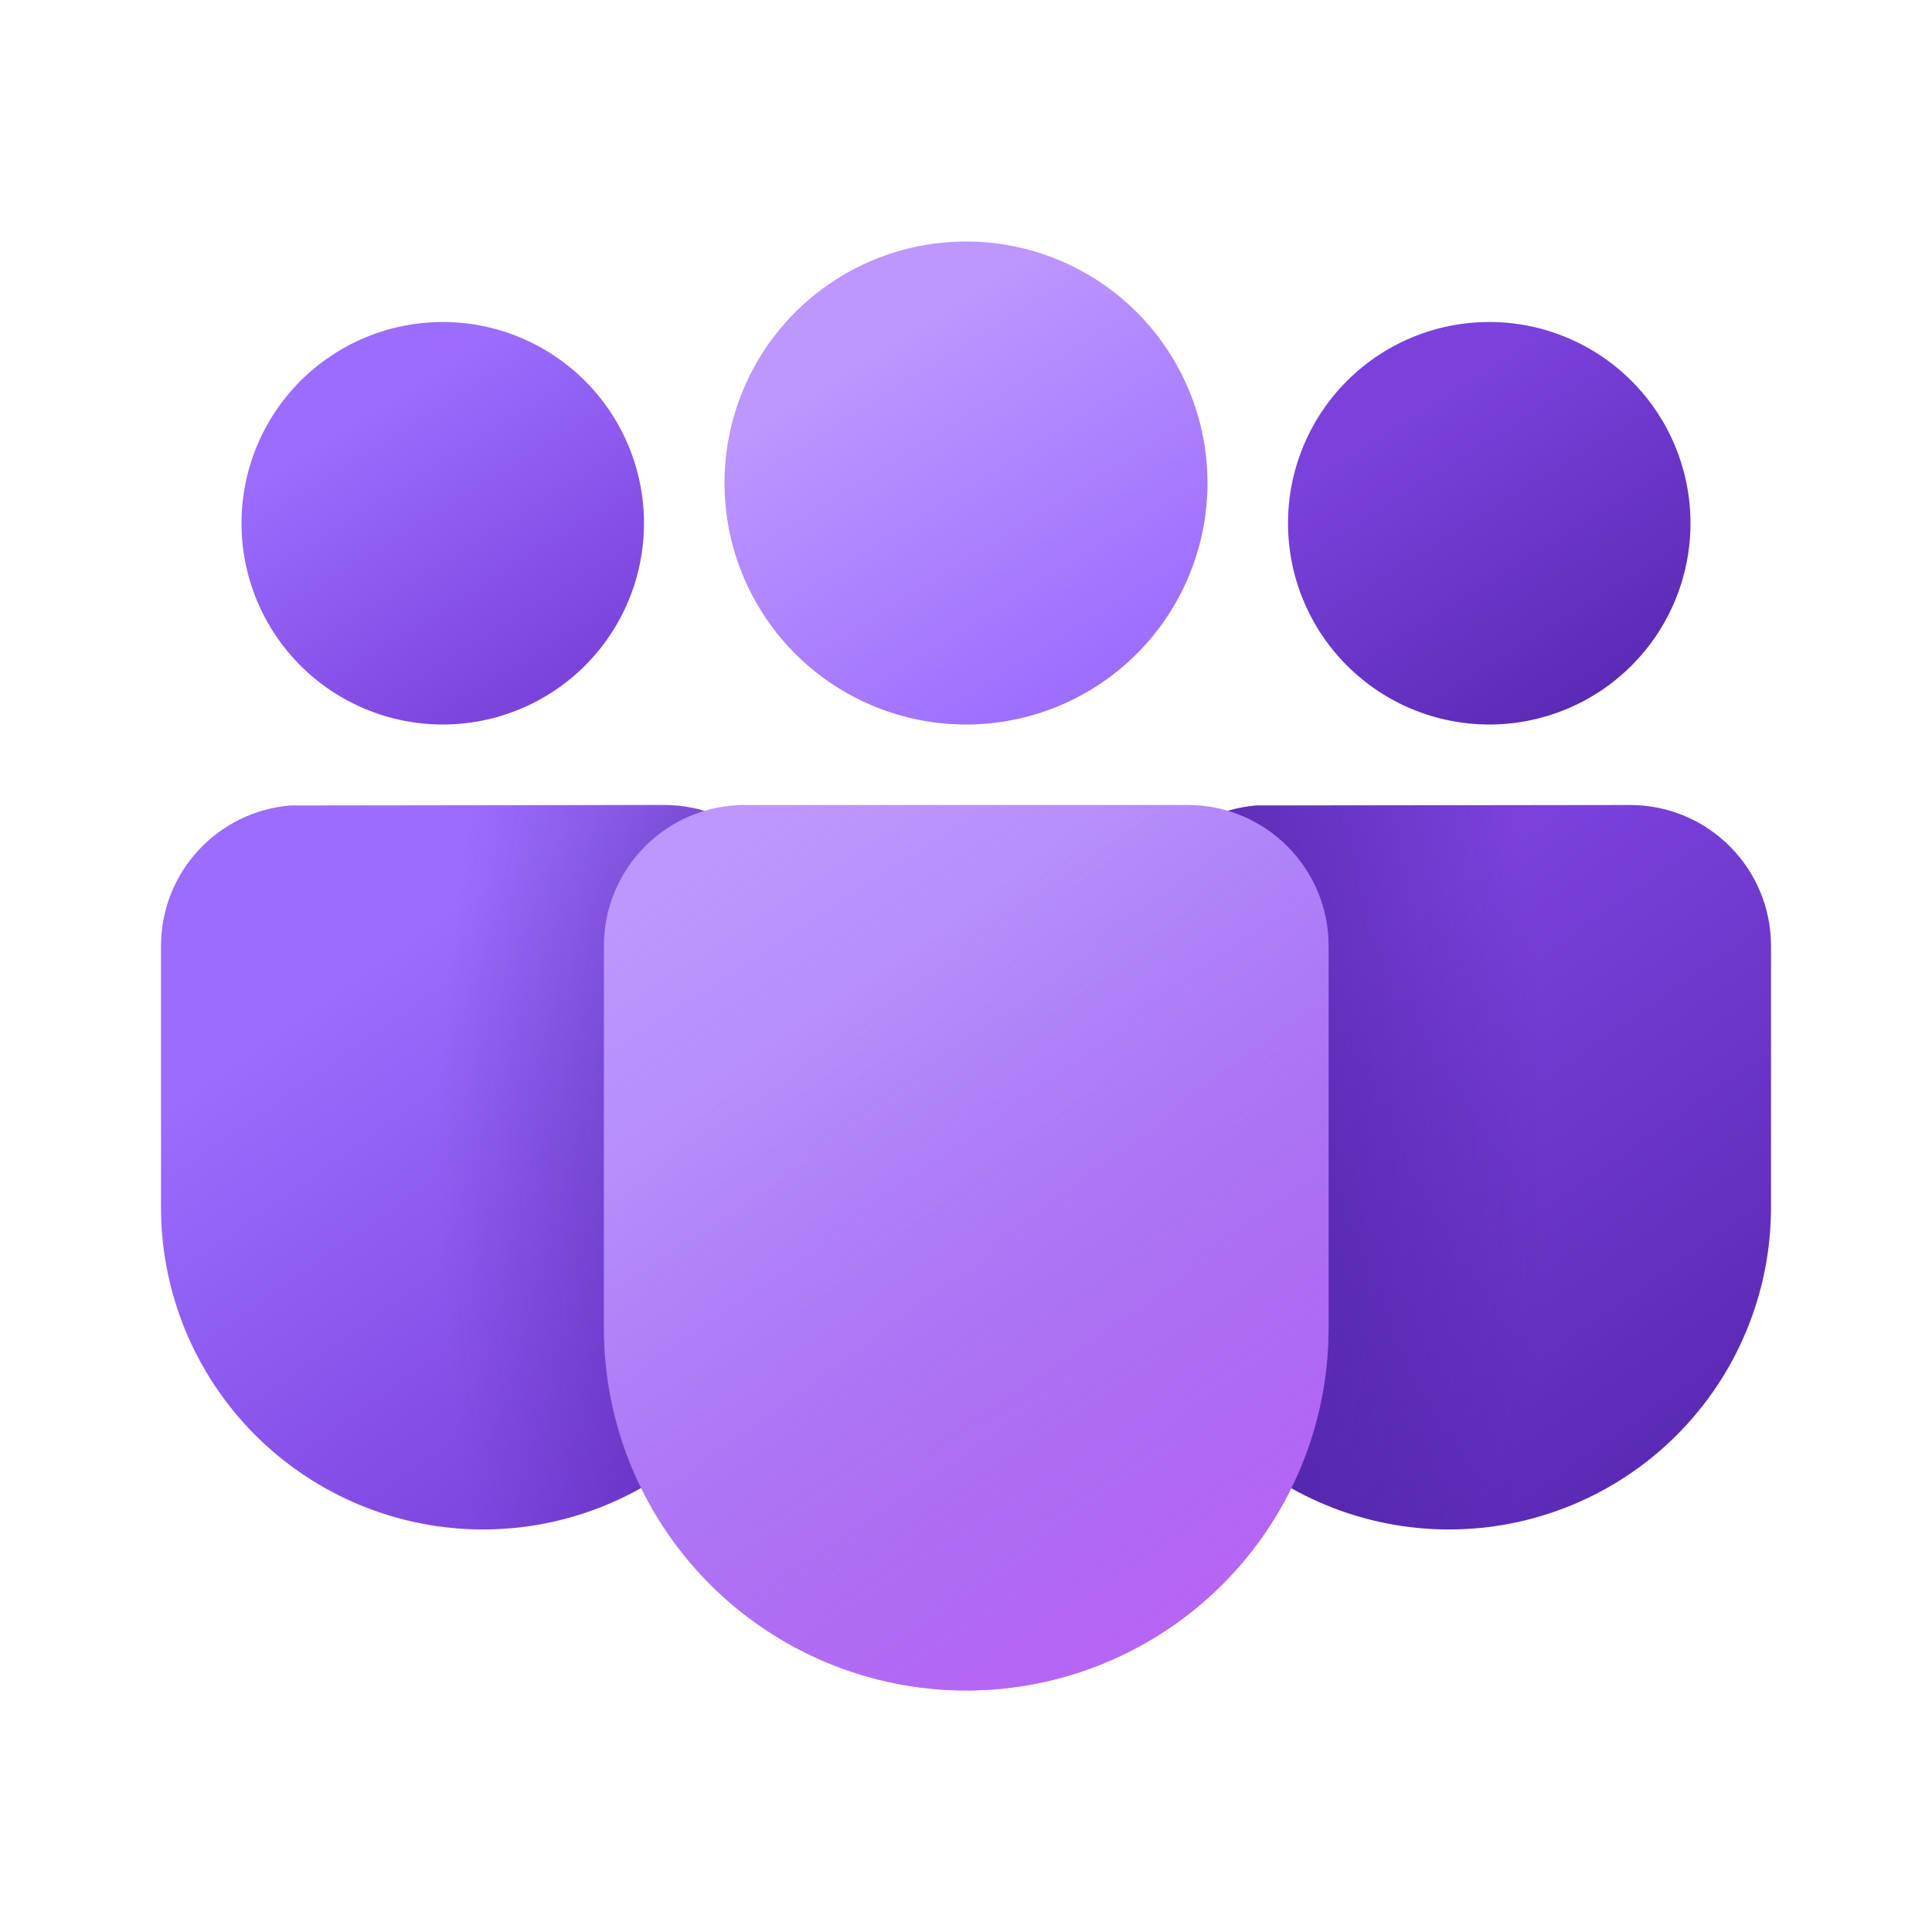
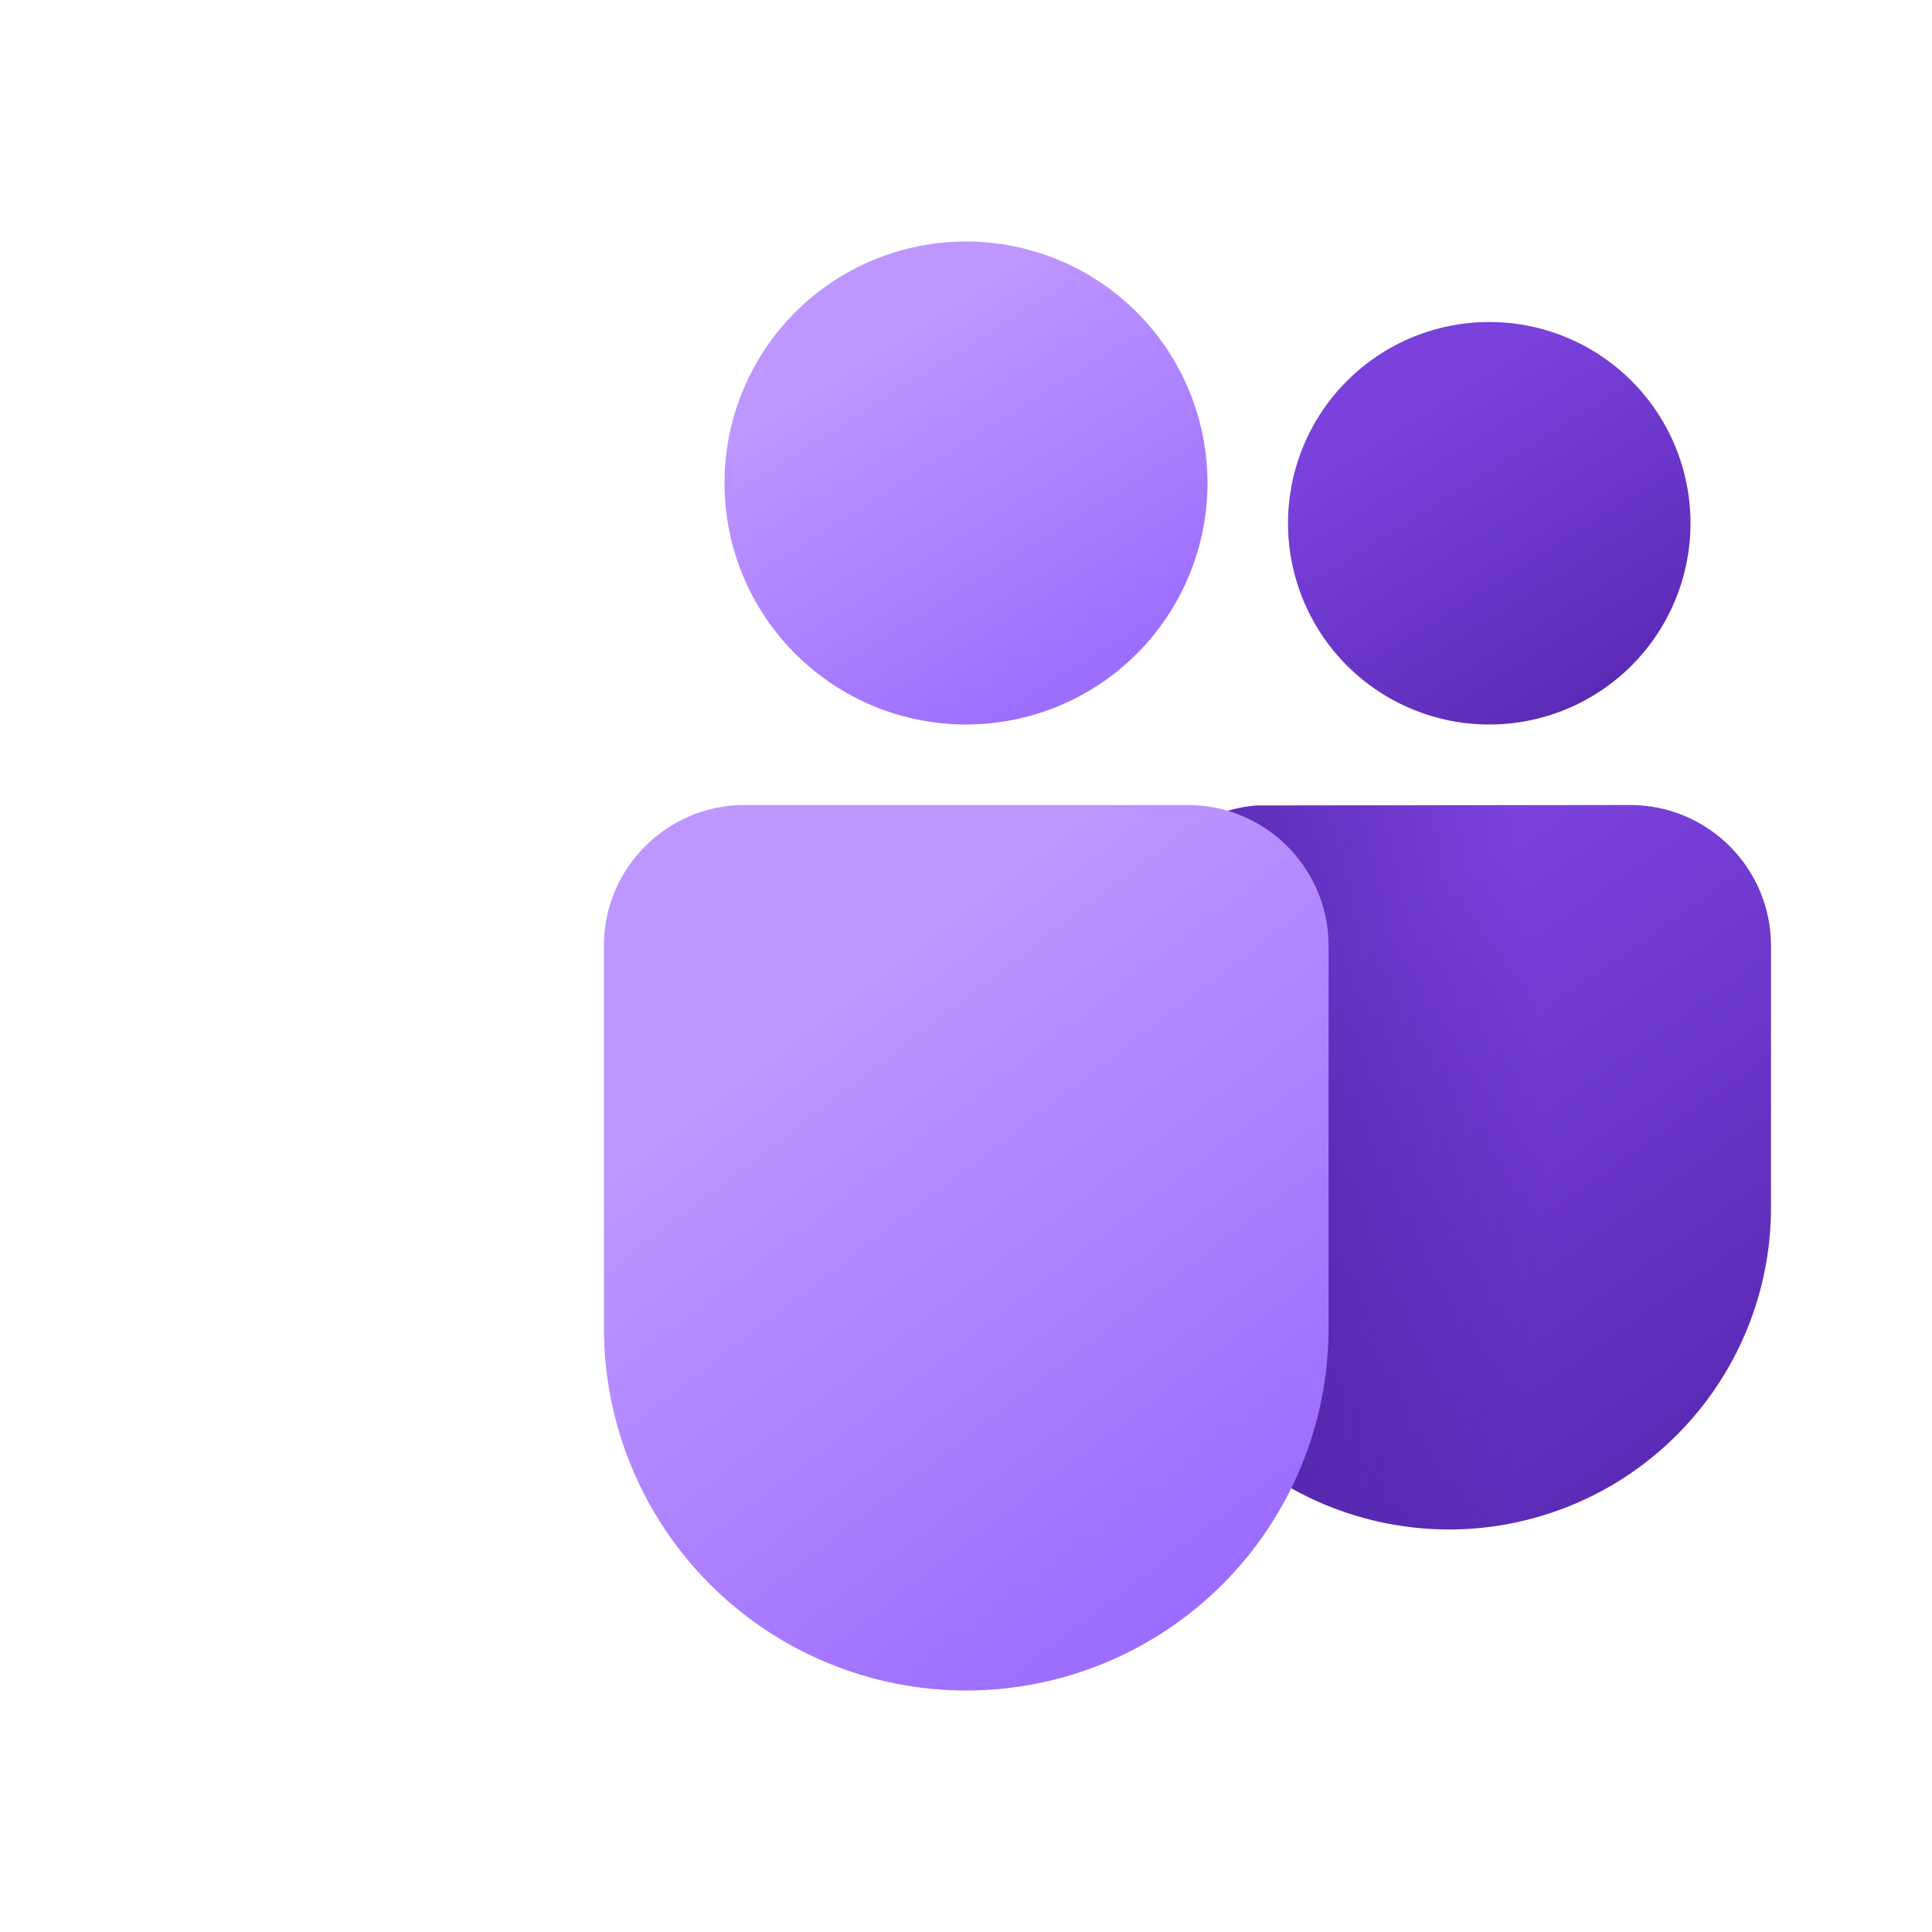
<svg xmlns="http://www.w3.org/2000/svg" width="108" height="108" viewBox="0 0 108 108" fill="none">
  <path d="M91.125 45C95.477 45 99 48.528 99 52.875V67.5C99 69.864 98.534 72.204 97.629 74.388C96.724 76.572 95.398 78.556 93.726 80.227C92.055 81.898 90.07 83.224 87.886 84.128C85.702 85.033 83.362 85.498 80.998 85.498C78.634 85.498 76.293 85.032 74.11 84.127C71.926 83.222 69.942 81.896 68.27 80.224C66.599 78.552 65.274 76.568 64.369 74.384C63.465 72.2 63 69.859 63 67.496V52.875C63 50.898 63.744 48.993 65.084 47.539C66.423 46.085 68.261 45.189 70.231 45.027L91.125 45Z" fill="url(#paint0_linear_255_6422)" />
  <path d="M91.125 45C95.477 45 99 48.528 99 52.875V67.5C99 69.864 98.534 72.204 97.629 74.388C96.724 76.572 95.398 78.556 93.726 80.227C92.055 81.898 90.07 83.224 87.886 84.128C85.702 85.033 83.362 85.498 80.998 85.498C78.634 85.498 76.293 85.032 74.11 84.127C71.926 83.222 69.942 81.896 68.27 80.224C66.599 78.552 65.274 76.568 64.369 74.384C63.465 72.2 63 69.859 63 67.496V52.875C63 50.898 63.744 48.993 65.084 47.539C66.423 46.085 68.261 45.189 70.231 45.027L91.125 45Z" fill="url(#paint1_radial_255_6422)" fill-opacity="0.5" />
-   <path d="M37.125 45C41.477 45 45 48.528 45 52.875V67.5C45 69.864 44.534 72.204 43.629 74.388C42.724 76.572 41.398 78.556 39.726 80.227C38.055 81.898 36.07 83.224 33.886 84.128C31.702 85.033 29.361 85.498 26.998 85.498C24.634 85.498 22.293 85.032 20.11 84.127C17.926 83.222 15.942 81.896 14.271 80.224C10.895 76.848 8.999 72.269 9 67.496V52.875C9 50.899 9.743 48.995 11.082 47.541C12.421 46.087 14.257 45.19 16.227 45.027L37.125 45Z" fill="url(#paint2_linear_255_6422)" />
-   <path d="M37.125 45C41.477 45 45 48.528 45 52.875V67.5C45 69.864 44.534 72.204 43.629 74.388C42.724 76.572 41.398 78.556 39.726 80.227C38.055 81.898 36.07 83.224 33.886 84.128C31.702 85.033 29.361 85.498 26.998 85.498C24.634 85.498 22.293 85.032 20.11 84.127C17.926 83.222 15.942 81.896 14.271 80.224C10.895 76.848 8.999 72.269 9 67.496V52.875C9 50.899 9.743 48.995 11.082 47.541C12.421 46.087 14.257 45.19 16.227 45.027L37.125 45Z" fill="url(#paint3_radial_255_6422)" fill-opacity="0.5" />
  <path d="M66.393 45C70.74 45 74.268 48.528 74.268 52.875V74.246C74.268 79.617 72.134 84.769 68.336 88.568C64.537 92.366 59.385 94.5 54.014 94.5C48.642 94.5 43.49 92.366 39.691 88.568C35.893 84.769 33.759 79.617 33.759 74.246V52.875C33.759 48.528 37.282 45 41.634 45H66.393Z" fill="url(#paint4_linear_255_6422)" />
-   <path d="M66.393 45C70.74 45 74.268 48.528 74.268 52.875V74.246C74.268 79.617 72.134 84.769 68.336 88.568C64.537 92.366 59.385 94.5 54.014 94.5C48.642 94.5 43.49 92.366 39.691 88.568C35.893 84.769 33.759 79.617 33.759 74.246V52.875C33.759 48.528 37.282 45 41.634 45H66.393Z" fill="url(#paint5_linear_255_6422)" />
  <path d="M83.25 18C86.234 18 89.095 19.185 91.205 21.295C93.315 23.405 94.5 26.266 94.5 29.25C94.5 32.234 93.315 35.095 91.205 37.205C89.095 39.315 86.234 40.5 83.25 40.5C80.266 40.5 77.405 39.315 75.295 37.205C73.185 35.095 72 32.234 72 29.25C72 26.266 73.185 23.405 75.295 21.295C77.405 19.185 80.266 18 83.25 18Z" fill="url(#paint6_linear_255_6422)" />
-   <path d="M24.75 18C27.734 18 30.595 19.185 32.705 21.295C34.815 23.405 36 26.266 36 29.25C36 32.234 34.815 35.095 32.705 37.205C30.595 39.315 27.734 40.5 24.75 40.5C21.766 40.5 18.905 39.315 16.795 37.205C14.685 35.095 13.5 32.234 13.5 29.25C13.5 26.266 14.685 23.405 16.795 21.295C18.905 19.185 21.766 18 24.75 18Z" fill="url(#paint7_linear_255_6422)" />
  <path d="M54 13.5C57.58 13.5 61.014 14.922 63.546 17.454C66.078 19.986 67.5 23.42 67.5 27C67.5 30.58 66.078 34.014 63.546 36.546C61.014 39.078 57.58 40.5 54 40.5C50.42 40.5 46.986 39.078 44.454 36.546C41.922 34.014 40.5 30.58 40.5 27C40.5 23.42 41.922 19.986 44.454 17.454C46.986 14.922 50.42 13.5 54 13.5Z" fill="url(#paint8_linear_255_6422)" />
  <defs>
    <linearGradient id="paint0_linear_255_6422" x1="71.559" y1="50.382" x2="93.163" y2="81.049" gradientUnits="userSpaceOnUse">
      <stop offset="0.125" stop-color="#7A41DC" />
      <stop offset="1" stop-color="#5B2AB5" />
    </linearGradient>
    <radialGradient id="paint1_radial_255_6422" cx="0" cy="0" r="1" gradientUnits="userSpaceOnUse" gradientTransform="translate(57.343 64.305) scale(28.972 55.29)">
      <stop offset="0.433" stop-color="#3B148A" />
      <stop offset="1" stop-color="#3B148A" stop-opacity="0" />
    </radialGradient>
    <linearGradient id="paint2_linear_255_6422" x1="17.564" y1="50.382" x2="39.163" y2="81.049" gradientUnits="userSpaceOnUse">
      <stop offset="0.125" stop-color="#9C6CFE" />
      <stop offset="1" stop-color="#7A41DC" />
    </linearGradient>
    <radialGradient id="paint3_radial_255_6422" cx="0" cy="0" r="1" gradientUnits="userSpaceOnUse" gradientTransform="translate(56.664 64.305) rotate(180) scale(32.062 61.188)">
      <stop offset="0.433" stop-color="#3B148A" />
      <stop offset="1" stop-color="#3B148A" stop-opacity="0" />
    </radialGradient>
    <linearGradient id="paint4_linear_255_6422" x1="43.394" y1="51.579" x2="70.457" y2="86.949" gradientUnits="userSpaceOnUse">
      <stop offset="0.125" stop-color="#BD96FF" />
      <stop offset="1" stop-color="#9C6CFE" />
    </linearGradient>
    <linearGradient id="paint5_linear_255_6422" x1="54.014" y1="39.105" x2="95.09" y2="101.916" gradientUnits="userSpaceOnUse">
      <stop stop-color="#885EDB" stop-opacity="0" />
      <stop offset="1" stop-color="#E362F8" />
    </linearGradient>
    <linearGradient id="paint6_linear_255_6422" x1="77.35" y1="20.992" x2="88.817" y2="39.303" gradientUnits="userSpaceOnUse">
      <stop offset="0.125" stop-color="#7A41DC" />
      <stop offset="1" stop-color="#5B2AB5" />
    </linearGradient>
    <linearGradient id="paint7_linear_255_6422" x1="18.851" y1="20.992" x2="30.317" y2="39.303" gradientUnits="userSpaceOnUse">
      <stop offset="0.125" stop-color="#9C6CFE" />
      <stop offset="1" stop-color="#7A41DC" />
    </linearGradient>
    <linearGradient id="paint8_linear_255_6422" x1="46.922" y1="17.091" x2="60.682" y2="39.06" gradientUnits="userSpaceOnUse">
      <stop offset="0.125" stop-color="#BD96FF" />
      <stop offset="1" stop-color="#9C6CFE" />
    </linearGradient>
  </defs>
</svg>